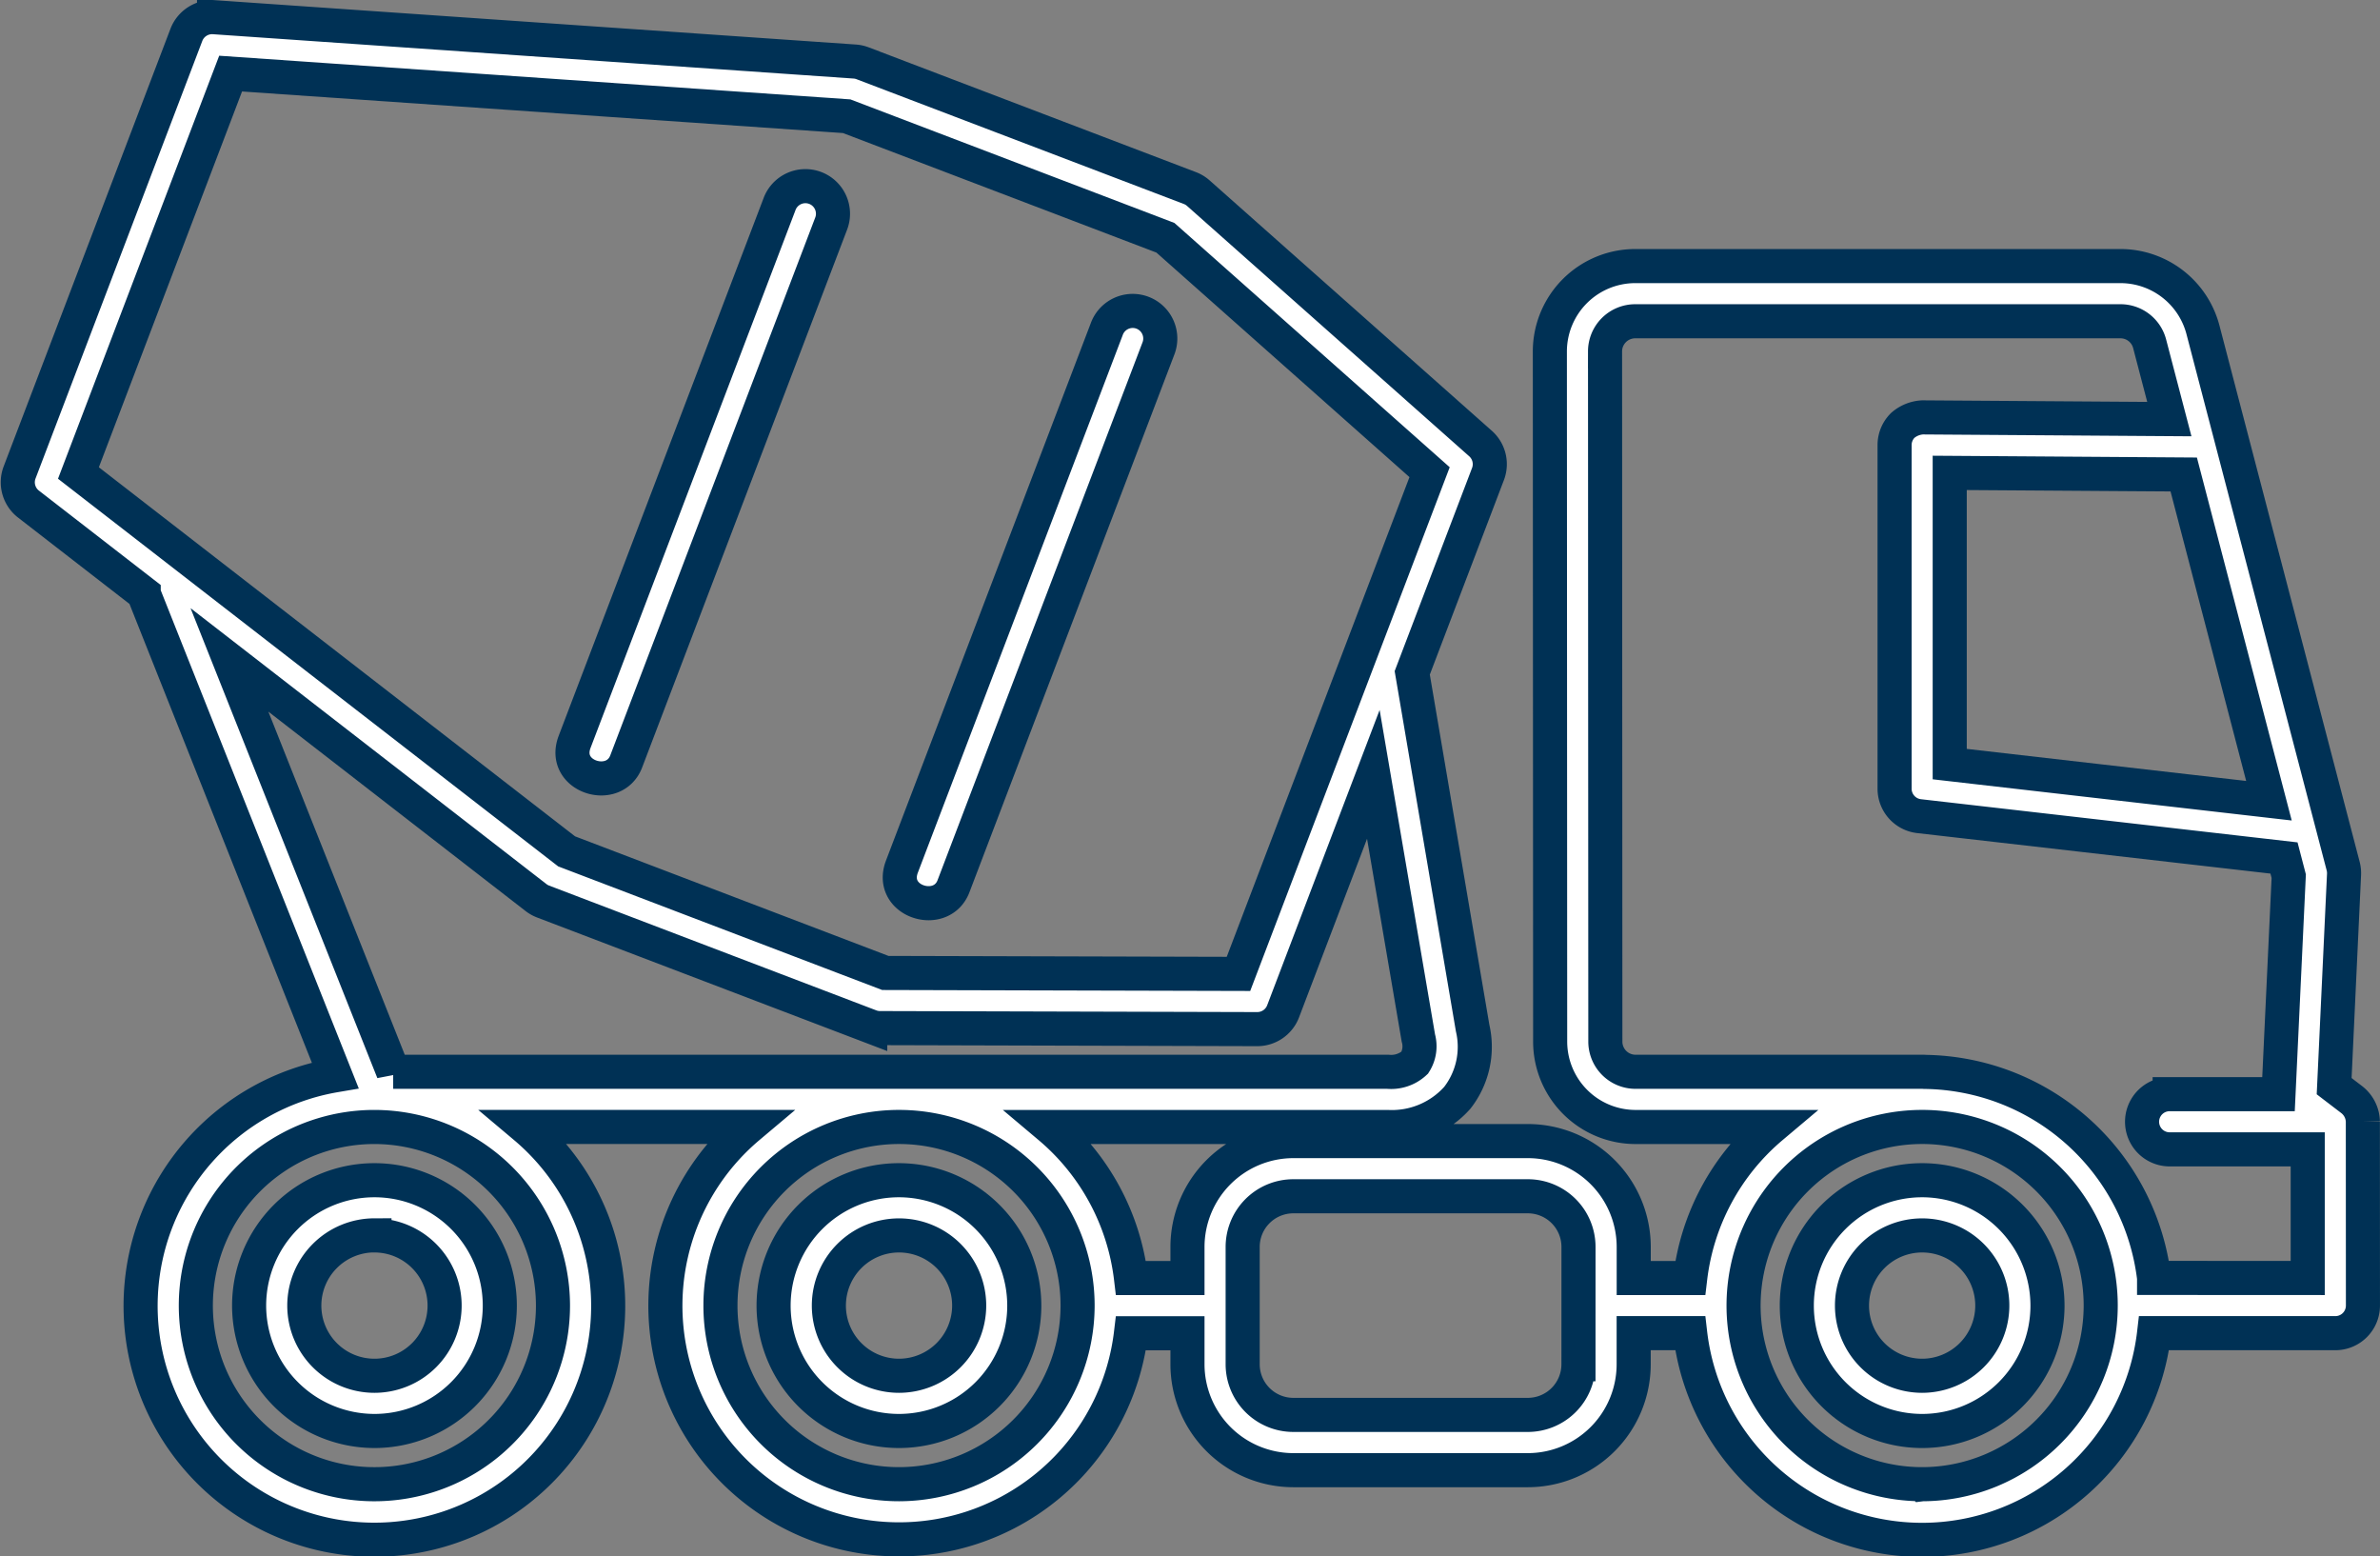
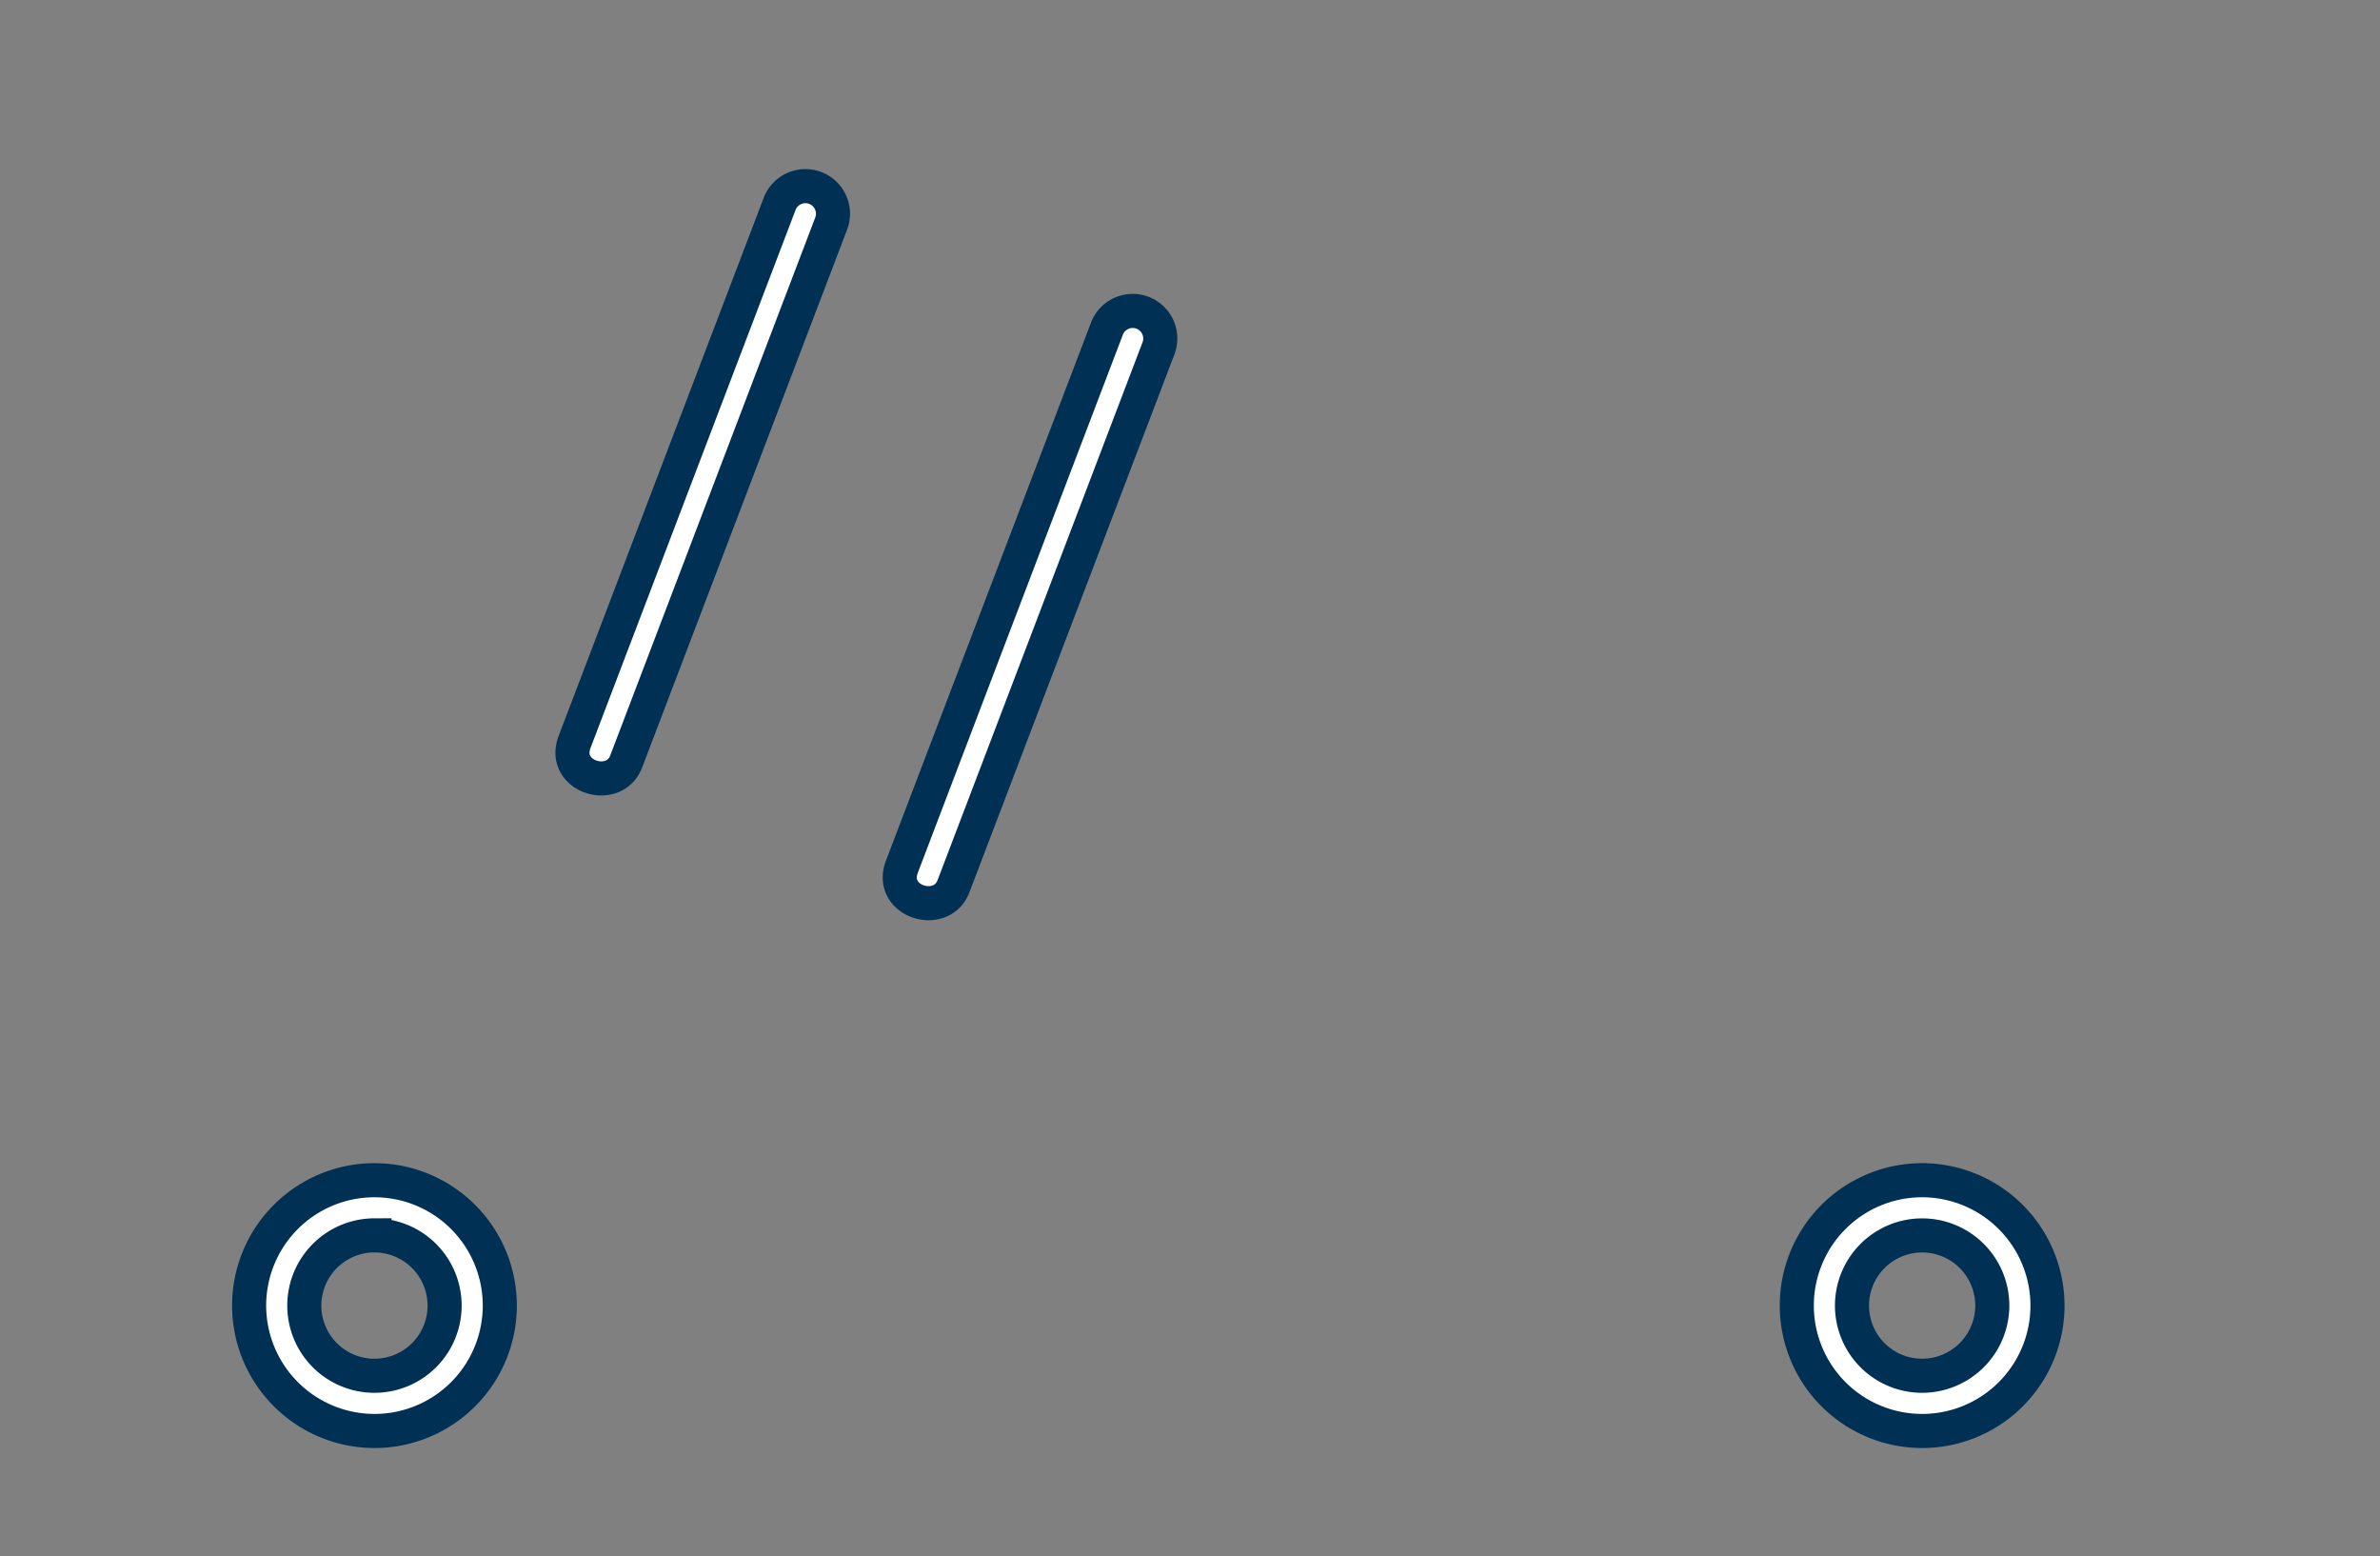
<svg xmlns="http://www.w3.org/2000/svg" width="139.638" height="91.293" viewBox="0 0 139.638 91.293">
  <rect x="0" y="0" width="139.638" height="91.293" fill="#808080" stroke="none" />
  <g id="truck_12929129" transform="translate(1.043 1.002)">
    <path id="Path_42" data-name="Path 42" d="M79.334,64.566a7.354,7.354,0,1,0,7.354,7.354A7.362,7.362,0,0,0,79.334,64.566Zm0,11.47A4.116,4.116,0,1,1,83.45,71.92,4.122,4.122,0,0,1,79.334,76.036Z" transform="translate(32.398 3.658)" fill="#fff" stroke="#003155" stroke-width="2" />
-     <path id="Path_43" data-name="Path 43" d="M42.251,64.566A7.354,7.354,0,1,0,49.6,71.92,7.362,7.362,0,0,0,42.251,64.566Zm0,11.47a4.116,4.116,0,1,1,4.116-4.116A4.122,4.122,0,0,1,42.251,76.036Z" transform="translate(9.453 3.658)" fill="#fff" stroke="#003155" stroke-width="2" />
    <path id="Path_44" data-name="Path 44" d="M23.238,79.274a7.354,7.354,0,1,0-7.354-7.354,7.362,7.362,0,0,0,7.354,7.354Zm0-11.47a4.116,4.116,0,1,1-4.116,4.116A4.122,4.122,0,0,1,23.238,67.8Z" transform="translate(-2.311 3.658)" fill="#fff" stroke="#003155" stroke-width="2" />
-     <path id="Path_45" data-name="Path 45" d="M145.088,87.214s0-.006,0-.01a1.683,1.683,0,0,0-.638-1.277l-1.046-.8.58-12.416a1.638,1.638,0,0,0-.05-.486L135.7,40.738a5.007,5.007,0,0,0-4.835-3.713H102.395a5.012,5.012,0,0,0-5.007,5.007l.018,40.483a5.013,5.013,0,0,0,5.007,5.007h7.99a13.7,13.7,0,0,0-4.779,8.858h-3.315V94.556A6.215,6.215,0,0,0,96.1,88.349H82.335a6.216,6.216,0,0,0-6.208,6.208v1.823H72.812a13.7,13.7,0,0,0-4.779-8.858H87.871a5.141,5.141,0,0,0,4.087-1.713,4.862,4.862,0,0,0,.9-4.086L89.314,60.885,93.759,49.22a1.619,1.619,0,0,0-.439-1.787L76.76,32.745a1.6,1.6,0,0,0-.5-.3l-19.2-7.318a1.623,1.623,0,0,0-.465-.1l-37.581-2.6a1.619,1.619,0,0,0-1.624,1.039L7.606,49.13a1.617,1.617,0,0,0,.521,1.855l6.76,5.238s0,.008,0,.011L26.123,84.491A13.717,13.717,0,1,0,37.256,87.52H50.373a13.706,13.706,0,1,0,22.439,12.1h3.315v1.823a6.216,6.216,0,0,0,6.208,6.208H96.1a6.215,6.215,0,0,0,6.206-6.208V99.615h3.315a13.7,13.7,0,0,0,27.218,0h10.635a1.619,1.619,0,0,0,1.619-1.62ZM19.987,25.735l36.145,2.5,18.7,7.129,15.5,13.75L79.119,78.542,58.4,78.487,39.7,71.355,11.058,49.162ZM38.9,98A10.477,10.477,0,1,1,28.426,87.521,10.489,10.489,0,0,1,38.9,98ZM29.525,84.285l-9.606-24.16L37.9,74.061a1.667,1.667,0,0,0,.414.235l19.2,7.32a1.612,1.612,0,0,0,.573.105l22.136.06h0a1.62,1.62,0,0,0,1.514-1.042l5.295-13.9L89.673,82.3a1.806,1.806,0,0,1-.209,1.449,2.04,2.04,0,0,1-1.591.534H29.525ZM59.2,108.474A10.477,10.477,0,1,1,69.68,98,10.489,10.489,0,0,1,59.2,108.474Zm39.867-7.035a2.972,2.972,0,0,1-2.969,2.97H82.335a2.973,2.973,0,0,1-2.97-2.97V94.556a2.973,2.973,0,0,1,2.97-2.97H96.1a2.972,2.972,0,0,1,2.969,2.97Zm40.511-33.055-18.729-2.148V49.155l13.729.094Zm-20.349,40.09A10.477,10.477,0,1,1,129.708,98,10.489,10.489,0,0,1,119.231,108.474Zm13.61-12.1A13.725,13.725,0,0,0,119.369,84.29c-.013,0-.023-.006-.034-.006H102.413a1.771,1.771,0,0,1-1.769-1.769l-.018-40.485a1.77,1.77,0,0,1,1.769-1.768h28.472a1.767,1.767,0,0,1,1.706,1.3L133.734,46l-14.489-.1a1.932,1.932,0,0,0-1.153.471,1.625,1.625,0,0,0-.478,1.148V67.68a1.62,1.62,0,0,0,1.434,1.609l21.413,2.454.278,1.067-.6,12.786h-6.386a1.619,1.619,0,1,0,0,3.238h8.1l0,7.545Z" transform="translate(-7.499 -22.42)" fill="#fff" stroke="#003155" stroke-width="2" />
    <path id="Path_46" data-name="Path 46" d="M42.618,66.81,54.633,35.291a1.619,1.619,0,1,0-3.025-1.153L39.593,65.657C38.811,67.706,41.908,68.671,42.618,66.81Z" transform="translate(12.281 -15.828)" fill="#fff" stroke="#003155" stroke-width="2" />
    <path id="Path_47" data-name="Path 47" d="M30.755,62.289,42.77,30.77a1.619,1.619,0,1,0-3.025-1.153L27.73,61.136c-.782,2.048,2.313,3.014,3.025,1.153Z" transform="translate(4.941 -18.626)" fill="#fff" stroke="#003155" stroke-width="2" />
  </g>
</svg>